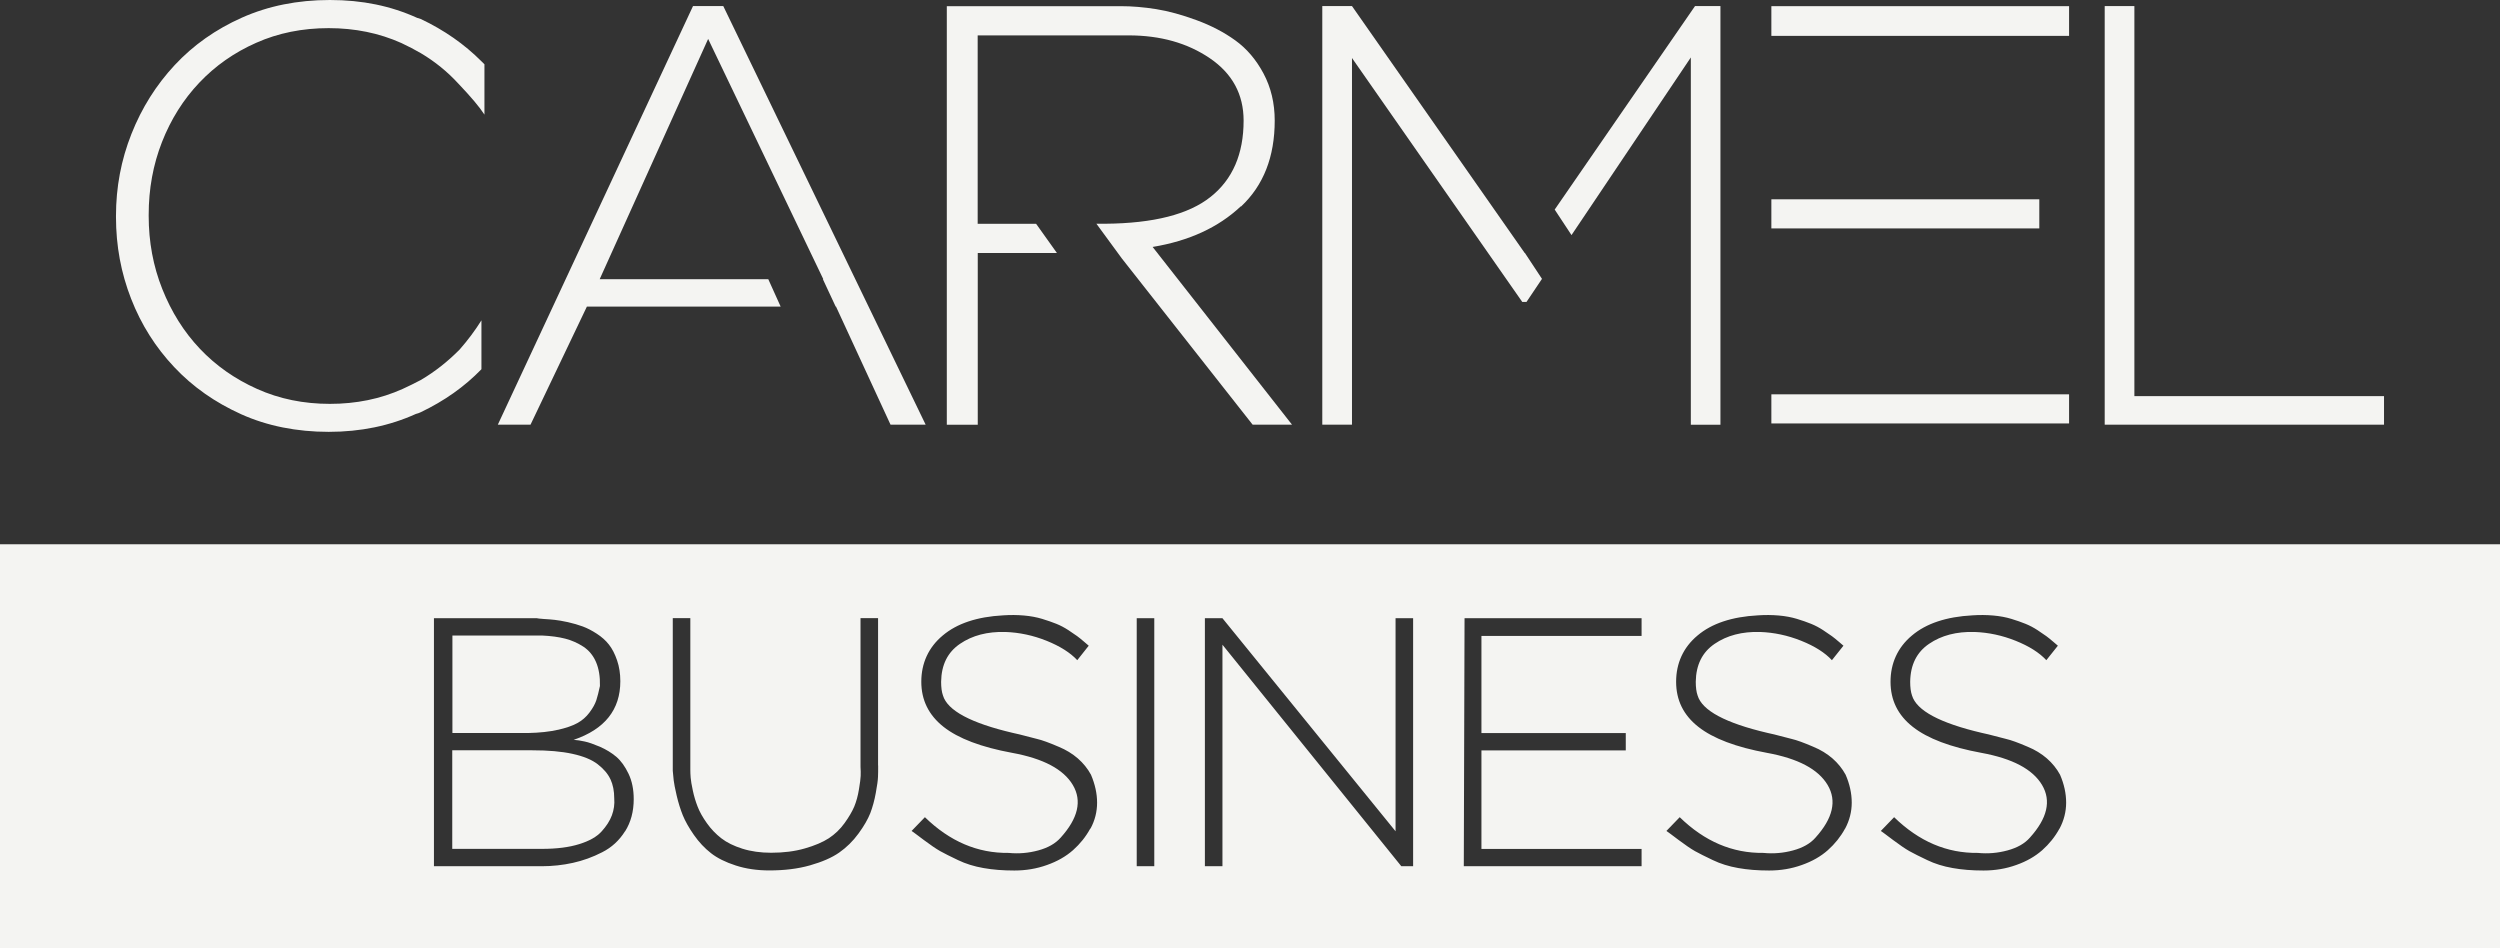
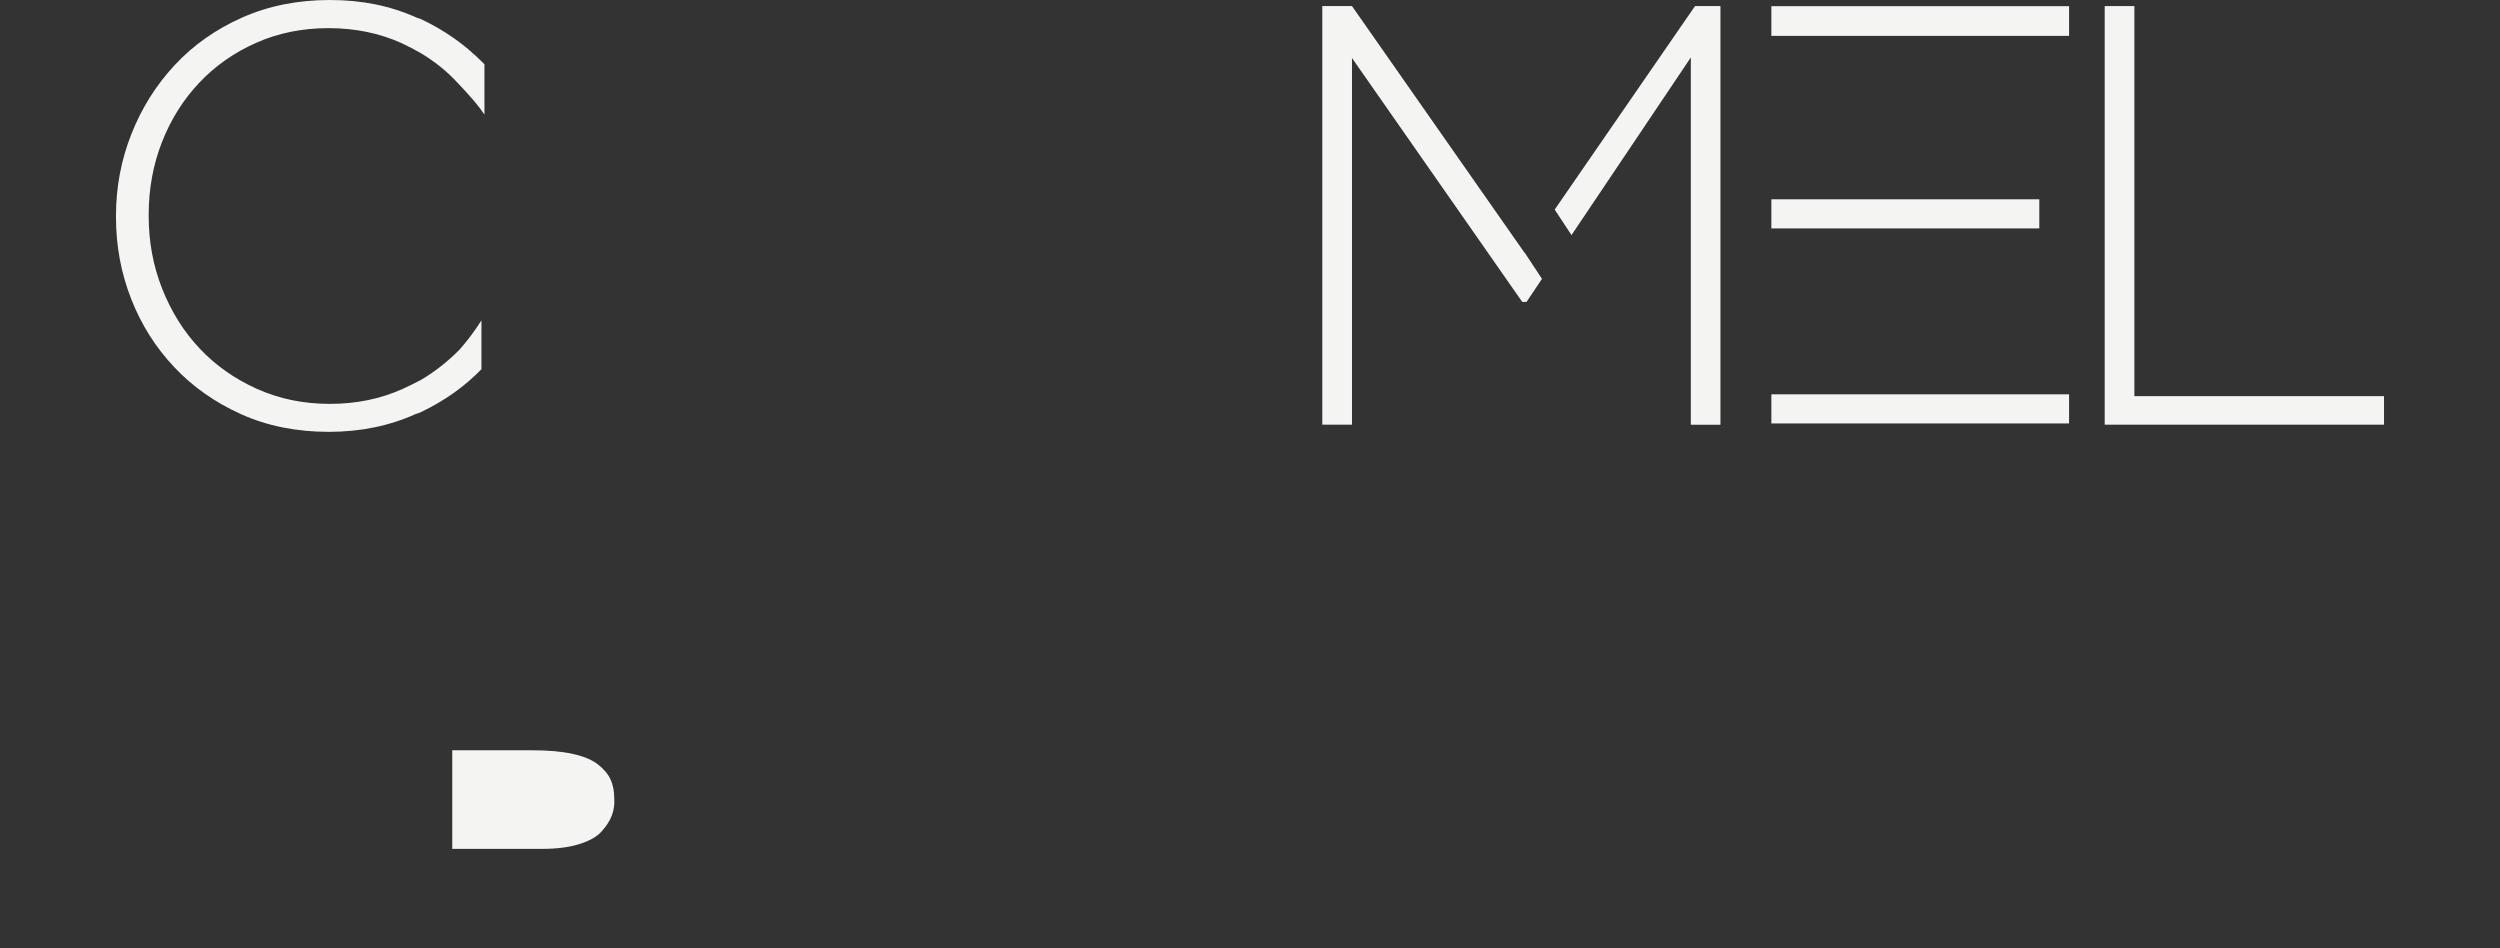
<svg xmlns="http://www.w3.org/2000/svg" width="203" height="77" viewBox="0 0 203 77" fill="none">
  <rect x="0" y="0" width="203" height="77" fill="#333333" stroke="none" />
-   <path d="M100.777 16.764C102.597 15.054 103.507 12.729 103.507 9.795C103.507 8.372 103.201 7.103 102.597 5.967C101.992 4.831 101.225 3.942 100.308 3.281C99.392 2.619 98.339 2.071 97.157 1.637C95.976 1.203 94.883 0.902 93.885 0.742C92.879 0.581 91.922 0.501 91.005 0.501H76.881V34.491H79.394V20.546H85.824L84.133 18.174H79.387V2.873H91.637C94.231 2.873 96.431 3.495 98.251 4.737C100.071 5.98 100.981 7.664 100.981 9.795C100.981 12.508 100.084 14.573 98.298 15.989C96.512 17.413 93.66 18.134 89.763 18.168H89.029L91.094 20.987L101.714 34.484H104.912L93.593 20.052C96.546 19.564 98.93 18.468 100.75 16.758" fill="#F4F4F2" />
  <path d="M39.337 9.308C38.943 8.693 38.237 7.858 37.218 6.789C36.329 5.82 35.317 4.998 34.169 4.316C33.674 4.029 33.151 3.755 32.594 3.495C30.788 2.686 28.819 2.285 26.686 2.285C24.554 2.285 22.592 2.679 20.806 3.474C19.02 4.263 17.479 5.345 16.182 6.715C14.885 8.085 13.873 9.695 13.153 11.533C12.433 13.37 12.073 15.341 12.073 17.439V17.54C12.073 19.637 12.44 21.615 13.18 23.473C13.92 25.33 14.932 26.947 16.229 28.317C17.526 29.687 19.074 30.776 20.881 31.584C22.687 32.393 24.656 32.794 26.788 32.794C28.921 32.794 30.89 32.393 32.689 31.584C33.185 31.357 33.674 31.117 34.169 30.856C35.317 30.181 36.363 29.353 37.32 28.384C37.972 27.642 38.57 26.847 39.093 26.012V29.981C37.714 31.404 36.071 32.56 34.169 33.469C34.034 33.535 33.905 33.582 33.776 33.609C31.643 34.578 29.28 35.066 26.693 35.066C24.106 35.066 21.702 34.591 19.584 33.636C17.465 32.68 15.652 31.411 14.145 29.807C12.637 28.21 11.469 26.366 10.647 24.261C9.826 22.163 9.418 19.952 9.418 17.626V17.533C9.418 15.208 9.833 12.989 10.675 10.871C11.51 8.76 12.684 6.896 14.192 5.279C15.7 3.662 17.519 2.379 19.651 1.43C21.784 0.481 24.16 0 26.788 0C29.416 0 31.738 0.481 33.871 1.45C33.972 1.483 34.068 1.517 34.169 1.543C36.071 2.446 37.714 3.595 39.093 4.978L39.337 5.218V9.308Z" fill="#F4F4F2" />
-   <path d="M75.163 34.484L58.73 0.494H56.272L40.423 34.484H43.078L47.655 24.896H63.389L62.384 22.671H48.694L57.501 3.16L66.852 22.671H66.818L67.857 24.896H67.884L72.311 34.484H75.163Z" fill="#F4F4F2" />
  <path d="M123.803 20.54L109.781 0.494H107.37V34.484H109.781V4.711L123.606 24.515H123.953L125.209 22.644L123.817 20.533V20.546L123.803 20.54ZM139.7 34.484V0.494H137.635L126.241 17.018L127.606 19.09L137.296 4.664V34.491H139.706L139.7 34.484Z" fill="#F4F4F2" />
  <path d="M173.312 0.494H170.902V34.484H193.582V32.166H173.312V0.494Z" fill="#F4F4F2" />
  <path d="M143.835 16.183V18.548H165.592V16.183H143.835ZM143.835 2.913H168.009V0.501H143.835V2.913ZM168.009 34.384V32.019H143.835V34.384H168.009Z" fill="#F4F4F2" />
-   <path d="M45.285 59.267C45.958 59.113 46.487 58.933 46.874 58.719C47.261 58.505 47.594 58.224 47.866 57.857C48.137 57.496 48.321 57.162 48.423 56.855C48.518 56.547 48.62 56.166 48.715 55.705C48.735 54.944 48.626 54.289 48.395 53.754C48.164 53.22 47.818 52.806 47.363 52.505C46.908 52.211 46.413 51.99 45.89 51.857C45.367 51.723 44.735 51.636 43.995 51.603H36.736V59.521H42.888C43.825 59.501 44.627 59.414 45.292 59.26L45.285 59.267Z" fill="#F4F4F2" />
  <path d="M49.57 63.282C49.366 62.842 49.02 62.434 48.538 62.06C48.056 61.685 47.37 61.405 46.48 61.211C45.598 61.017 44.511 60.924 43.228 60.924H36.723V68.928H44.016C45.197 68.928 46.209 68.802 47.037 68.541C47.859 68.287 48.47 67.94 48.857 67.505C49.244 67.078 49.523 66.643 49.686 66.202C49.849 65.761 49.916 65.307 49.876 64.826C49.876 64.231 49.774 63.717 49.57 63.276V63.282Z" fill="#F4F4F2" />
-   <path d="M0 44.193V77H203V44.193H0ZM50.752 67.499C50.283 68.247 49.665 68.815 48.898 69.202C48.131 69.597 47.336 69.884 46.521 70.064C45.706 70.245 44.858 70.338 43.982 70.338H35.236V50.2H43.601C43.642 50.22 43.819 50.233 44.138 50.26C44.457 50.28 44.763 50.3 45.041 50.333C45.319 50.36 45.679 50.427 46.121 50.52C46.555 50.621 46.956 50.734 47.316 50.868C47.676 51.002 48.056 51.195 48.456 51.456C48.857 51.716 49.19 52.01 49.448 52.344C49.713 52.679 49.93 53.106 50.107 53.621C50.283 54.135 50.371 54.703 50.371 55.311C50.371 57.63 49.108 59.213 46.582 60.075C46.854 60.095 47.153 60.135 47.472 60.209C47.798 60.276 48.205 60.423 48.715 60.636C49.217 60.857 49.665 61.131 50.045 61.452C50.426 61.779 50.752 62.233 51.037 62.828C51.322 63.423 51.458 64.111 51.458 64.893C51.458 65.888 51.227 66.757 50.758 67.505L50.752 67.499ZM71.306 62.16V62.273C71.306 62.561 71.306 62.835 71.293 63.089C71.286 63.349 71.225 63.777 71.116 64.378C71.008 64.98 70.858 65.528 70.668 66.029C70.471 66.523 70.152 67.084 69.704 67.692C69.256 68.307 68.733 68.815 68.142 69.229C67.551 69.643 66.763 69.984 65.779 70.265C64.794 70.546 63.694 70.679 62.465 70.679C61.474 70.679 60.564 70.546 59.742 70.278C58.914 70.011 58.242 69.677 57.732 69.276C57.216 68.875 56.754 68.381 56.347 67.799C55.94 67.218 55.641 66.683 55.444 66.202C55.254 65.728 55.084 65.193 54.948 64.612C54.812 64.024 54.731 63.61 54.704 63.363C54.677 63.115 54.649 62.855 54.629 62.588V50.193H56.055V62.501C56.055 62.694 56.062 62.908 56.082 63.149C56.103 63.389 56.157 63.737 56.259 64.198C56.354 64.659 56.49 65.093 56.653 65.514C56.816 65.935 57.067 66.376 57.4 66.844C57.732 67.311 58.119 67.719 58.568 68.067C59.016 68.414 59.586 68.695 60.285 68.915C60.985 69.136 61.766 69.243 62.615 69.243C63.626 69.243 64.536 69.129 65.344 68.895C66.146 68.668 66.804 68.387 67.3 68.067C67.796 67.739 68.224 67.332 68.583 66.83C68.943 66.329 69.201 65.882 69.371 65.481C69.534 65.08 69.663 64.619 69.745 64.104C69.833 63.59 69.88 63.216 69.887 63.002C69.901 62.781 69.887 62.541 69.874 62.273V50.193H71.299V62.16H71.306ZM88.527 67.285C88.167 67.946 87.698 68.528 87.128 69.035C86.551 69.543 85.851 69.944 85.016 70.238C84.181 70.539 83.298 70.686 82.361 70.686C81.424 70.686 80.609 70.619 79.856 70.485C79.095 70.352 78.409 70.138 77.784 69.837C77.16 69.543 76.678 69.296 76.338 69.109C75.999 68.915 75.557 68.614 75.014 68.207C74.471 67.793 74.138 67.552 74.022 67.472L75.102 66.356C77.126 68.327 79.387 69.289 81.899 69.256C82.714 69.336 83.516 69.269 84.303 69.055C85.091 68.842 85.695 68.501 86.123 68.02C87.542 66.45 87.875 65.026 87.115 63.743C86.354 62.461 84.711 61.592 82.185 61.131C79.679 60.67 77.818 59.968 76.617 59.02C75.415 58.071 74.81 56.855 74.81 55.358C74.81 53.861 75.387 52.572 76.549 51.603C77.703 50.627 79.339 50.079 81.458 49.966C82.042 49.926 82.606 49.932 83.149 49.979C83.692 50.026 84.181 50.12 84.622 50.253C85.057 50.387 85.444 50.52 85.777 50.654C86.109 50.788 86.435 50.961 86.755 51.169C87.074 51.382 87.311 51.543 87.468 51.656C87.624 51.77 87.814 51.924 88.038 52.117C88.262 52.311 88.384 52.411 88.405 52.431L87.474 53.607C86.911 52.999 86.076 52.471 84.982 52.031C83.882 51.59 82.769 51.356 81.641 51.316C80.181 51.275 78.952 51.596 77.954 52.278C76.949 52.959 76.44 53.981 76.419 55.358C76.419 55.819 76.467 56.187 76.569 56.474C76.936 57.697 78.83 58.712 82.252 59.514C82.314 59.514 82.959 59.674 84.208 60.002C84.616 60.095 85.2 60.309 85.96 60.636C86.564 60.884 87.081 61.204 87.522 61.585C87.957 61.966 88.316 62.407 88.588 62.908C88.914 63.677 89.084 64.432 89.084 65.173C89.084 65.915 88.907 66.623 88.547 67.285H88.527ZM93.728 70.338H92.302V50.2H93.728V70.338ZM114.752 70.338H113.787L99.263 52.351V70.338H97.837V50.2H99.263L113.319 67.499V50.2H114.745V70.338H114.752ZM133.296 51.636H120.293V59.527H132.013V60.931H120.293V68.935H133.296V70.338H118.86L118.921 50.2H133.296V51.636ZM149.817 67.285C149.457 67.946 148.989 68.528 148.419 69.035C147.848 69.543 147.142 69.944 146.307 70.238C145.471 70.539 144.589 70.686 143.652 70.686C142.715 70.686 141.9 70.619 141.146 70.485C140.385 70.352 139.7 70.138 139.075 69.837C138.45 69.543 137.968 69.296 137.628 69.109C137.289 68.915 136.848 68.614 136.304 68.207C135.761 67.793 135.428 67.552 135.313 67.472L136.393 66.356C138.416 68.327 140.677 69.289 143.19 69.256C144.005 69.336 144.806 69.269 145.594 69.055C146.381 68.842 146.993 68.501 147.414 68.02C148.833 66.45 149.165 65.026 148.405 63.743C147.644 62.461 146.008 61.592 143.475 61.131C140.969 60.67 139.109 59.968 137.907 59.02C136.698 58.071 136.101 56.855 136.101 55.358C136.101 53.861 136.678 52.572 137.839 51.603C138.993 50.627 140.63 50.079 142.748 49.966C143.332 49.926 143.896 49.932 144.439 49.979C144.983 50.026 145.471 50.12 145.913 50.253C146.347 50.387 146.734 50.52 147.06 50.654C147.393 50.788 147.719 50.961 148.038 51.169C148.357 51.382 148.595 51.543 148.751 51.656C148.907 51.77 149.098 51.924 149.322 52.117C149.546 52.311 149.668 52.411 149.688 52.431L148.751 53.607C148.188 52.999 147.359 52.471 146.259 52.031C145.159 51.59 144.045 51.356 142.918 51.316C141.458 51.275 140.229 51.596 139.231 52.278C138.226 52.959 137.717 53.981 137.696 55.358C137.696 55.819 137.744 56.187 137.846 56.474C138.212 57.697 140.107 58.712 143.529 59.514C143.59 59.514 144.242 59.674 145.485 60.002C145.892 60.095 146.476 60.309 147.237 60.636C147.841 60.884 148.357 61.204 148.799 61.585C149.233 61.966 149.593 62.407 149.865 62.908C150.198 63.677 150.361 64.432 150.361 65.173C150.361 65.915 150.177 66.623 149.824 67.285H149.817ZM167.228 67.285C166.868 67.946 166.4 68.528 165.829 69.035C165.252 69.543 164.553 69.944 163.717 70.238C162.882 70.539 161.999 70.686 161.062 70.686C160.125 70.686 159.31 70.619 158.557 70.485C157.796 70.352 157.11 70.138 156.486 69.837C155.861 69.543 155.379 69.296 155.039 69.109C154.7 68.915 154.258 68.614 153.715 68.207C153.172 67.793 152.839 67.552 152.724 67.472L153.803 66.356C155.827 68.327 158.088 69.289 160.601 69.256C161.415 69.336 162.217 69.269 163.004 69.055C163.792 68.842 164.403 68.501 164.824 68.02C166.243 66.45 166.576 65.026 165.816 63.743C165.055 62.461 163.412 61.592 160.886 61.131C158.38 60.67 156.519 59.968 155.318 59.02C154.109 58.071 153.511 56.855 153.511 55.358C153.511 53.861 154.089 52.572 155.25 51.603C156.404 50.627 158.041 50.079 160.159 49.966C160.743 49.926 161.307 49.932 161.85 49.979C162.393 50.026 162.889 50.12 163.323 50.253C163.758 50.387 164.145 50.52 164.471 50.654C164.804 50.788 165.13 50.961 165.449 51.169C165.768 51.382 166.006 51.543 166.162 51.656C166.318 51.77 166.508 51.924 166.732 52.117C166.956 52.311 167.079 52.411 167.099 52.431L166.162 53.607C165.598 52.999 164.77 52.471 163.67 52.031C162.57 51.59 161.456 51.356 160.329 51.316C158.869 51.275 157.64 51.596 156.642 52.278C155.637 52.959 155.127 53.981 155.107 55.358C155.107 55.819 155.155 56.187 155.256 56.474C155.623 57.697 157.518 58.712 160.94 59.514C161.001 59.514 161.653 59.674 162.896 60.002C163.303 60.095 163.887 60.309 164.648 60.636C165.252 60.884 165.768 61.204 166.209 61.585C166.644 61.966 167.004 62.407 167.276 62.908C167.608 63.677 167.771 64.432 167.771 65.173C167.771 65.915 167.588 66.623 167.235 67.285H167.228Z" fill="#F4F4F2" />
</svg>